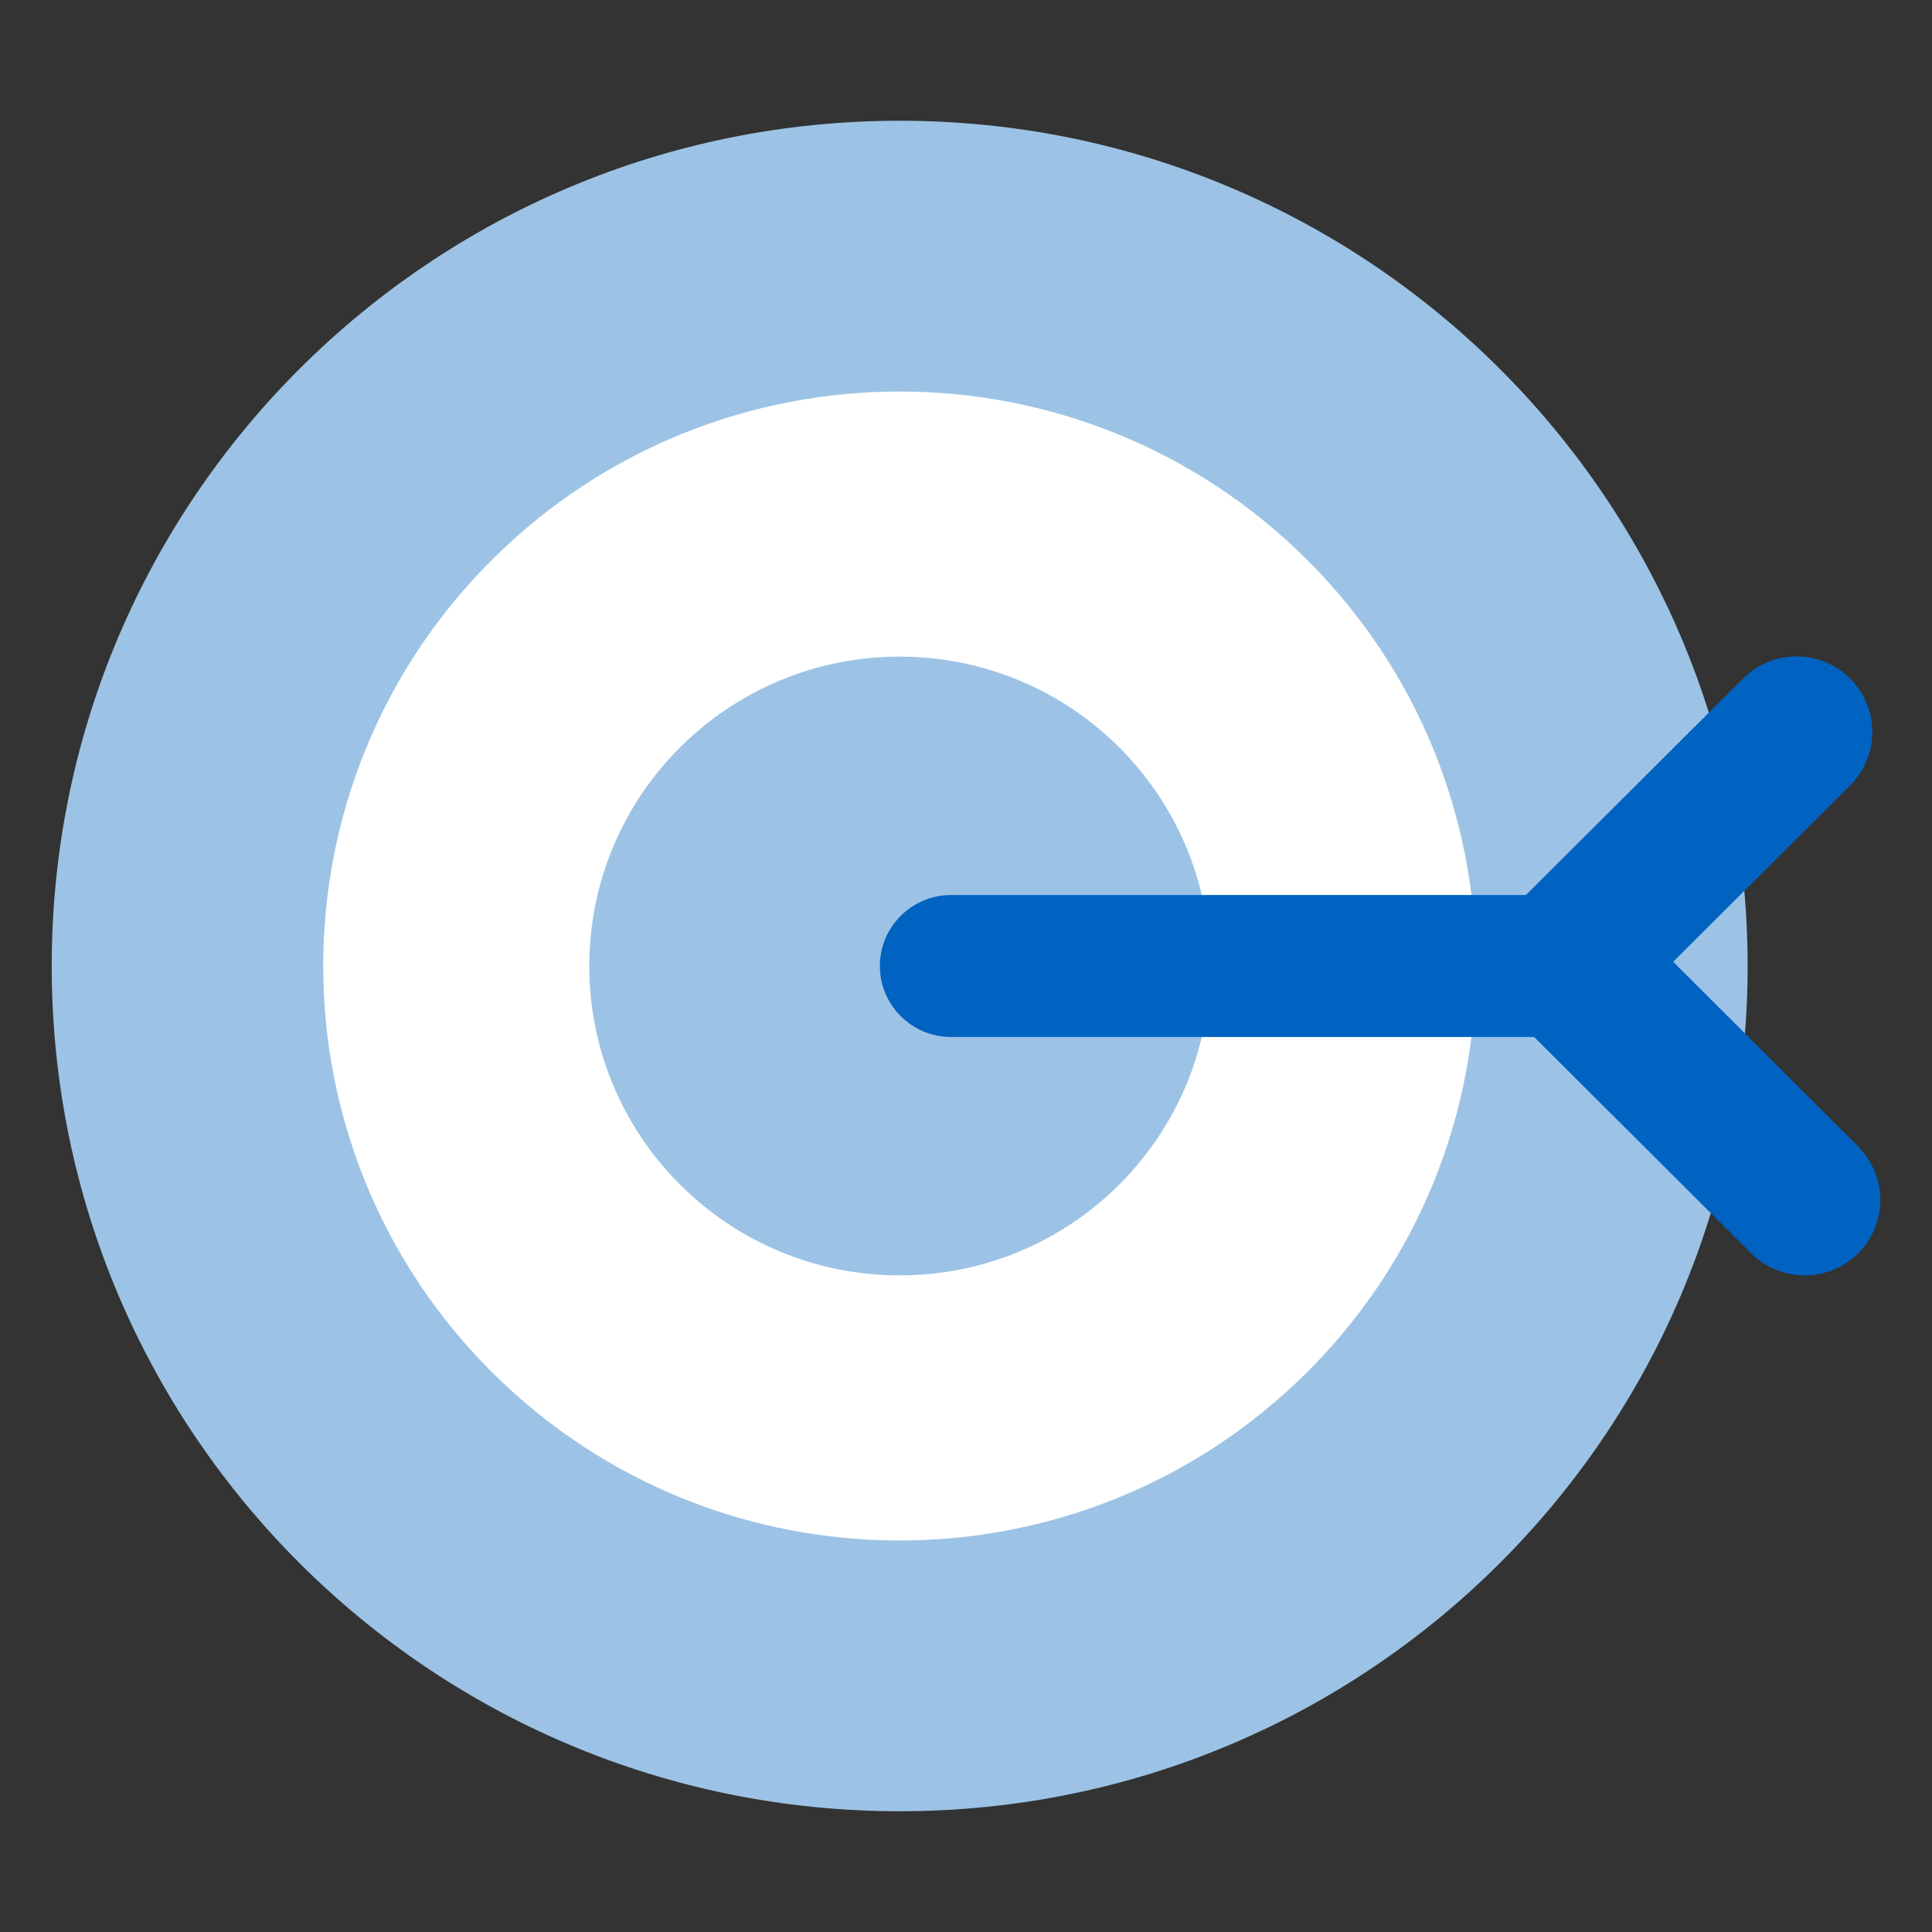
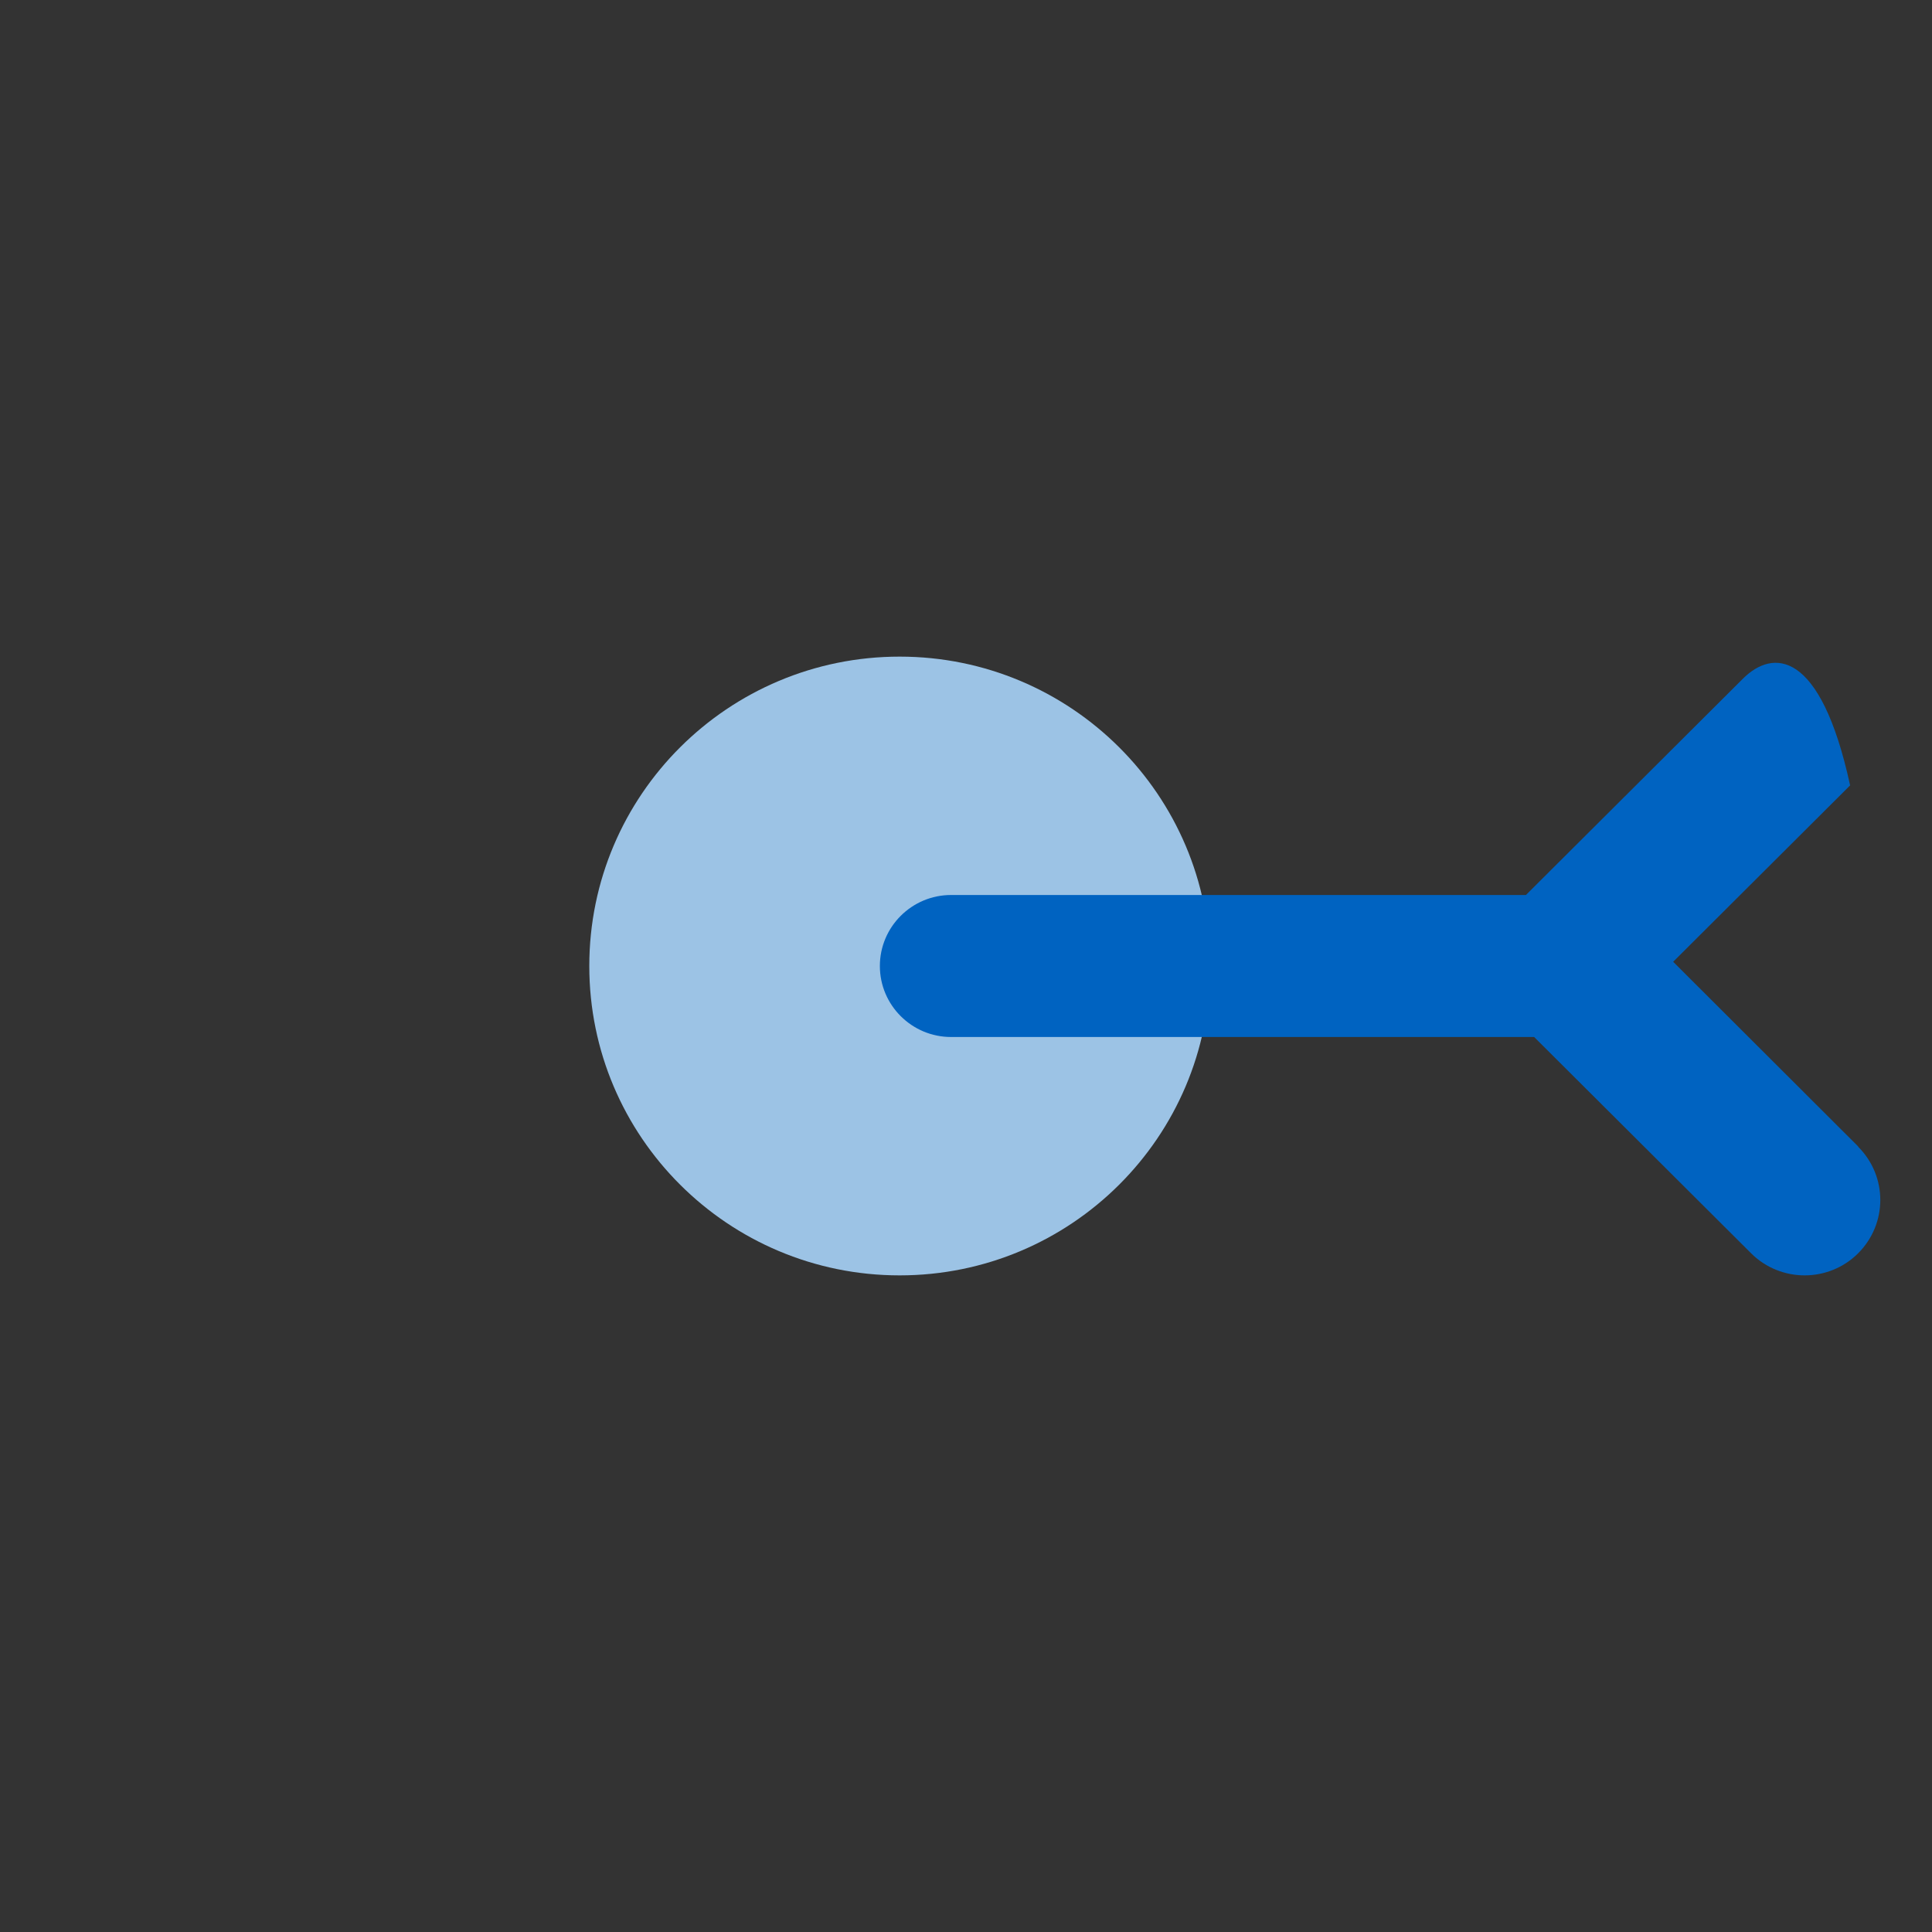
<svg xmlns="http://www.w3.org/2000/svg" width="60" height="60" viewBox="0 0 60 60" fill="none">
  <rect x="0" y="0" width="60" height="60" fill="#333333" stroke="none" />
-   <path d="M27.94 56.25C42.483 56.25 54.274 44.498 54.274 30C54.274 15.502 42.483 3.75 27.94 3.75C13.396 3.75 1.606 15.502 1.606 30C1.606 44.498 13.396 56.25 27.94 56.25Z" fill="#9CC3E5" />
-   <path d="M40.592 42.616C47.582 35.648 47.582 24.352 40.592 17.384C33.602 10.417 22.27 10.417 15.28 17.384C8.29 24.352 8.29 35.648 15.28 42.616C22.27 49.583 33.602 49.583 40.592 42.616Z" fill="white" />
  <path d="M27.939 39.608C33.262 39.608 37.578 35.306 37.578 30C37.578 24.694 33.262 20.392 27.939 20.392C22.616 20.392 18.301 24.694 18.301 30C18.301 35.306 22.616 39.608 27.939 39.608Z" fill="#9CC3E5" />
-   <path d="M57.712 35.609L51.962 29.869L57.457 24.391C58.379 23.473 58.379 21.994 57.457 21.075C56.536 20.156 55.052 20.156 54.13 21.075L47.389 27.795H29.537C28.317 27.795 27.325 28.784 27.325 30C27.325 31.216 28.317 32.205 29.537 32.205H47.644L54.385 38.925C54.842 39.38 55.447 39.608 56.044 39.608C56.641 39.608 57.247 39.38 57.703 38.925C58.625 38.006 58.625 36.528 57.703 35.609H57.712Z" fill="#0063C1" />
+   <path d="M57.712 35.609L51.962 29.869L57.457 24.391C56.536 20.156 55.052 20.156 54.13 21.075L47.389 27.795H29.537C28.317 27.795 27.325 28.784 27.325 30C27.325 31.216 28.317 32.205 29.537 32.205H47.644L54.385 38.925C54.842 39.38 55.447 39.608 56.044 39.608C56.641 39.608 57.247 39.38 57.703 38.925C58.625 38.006 58.625 36.528 57.703 35.609H57.712Z" fill="#0063C1" />
</svg>